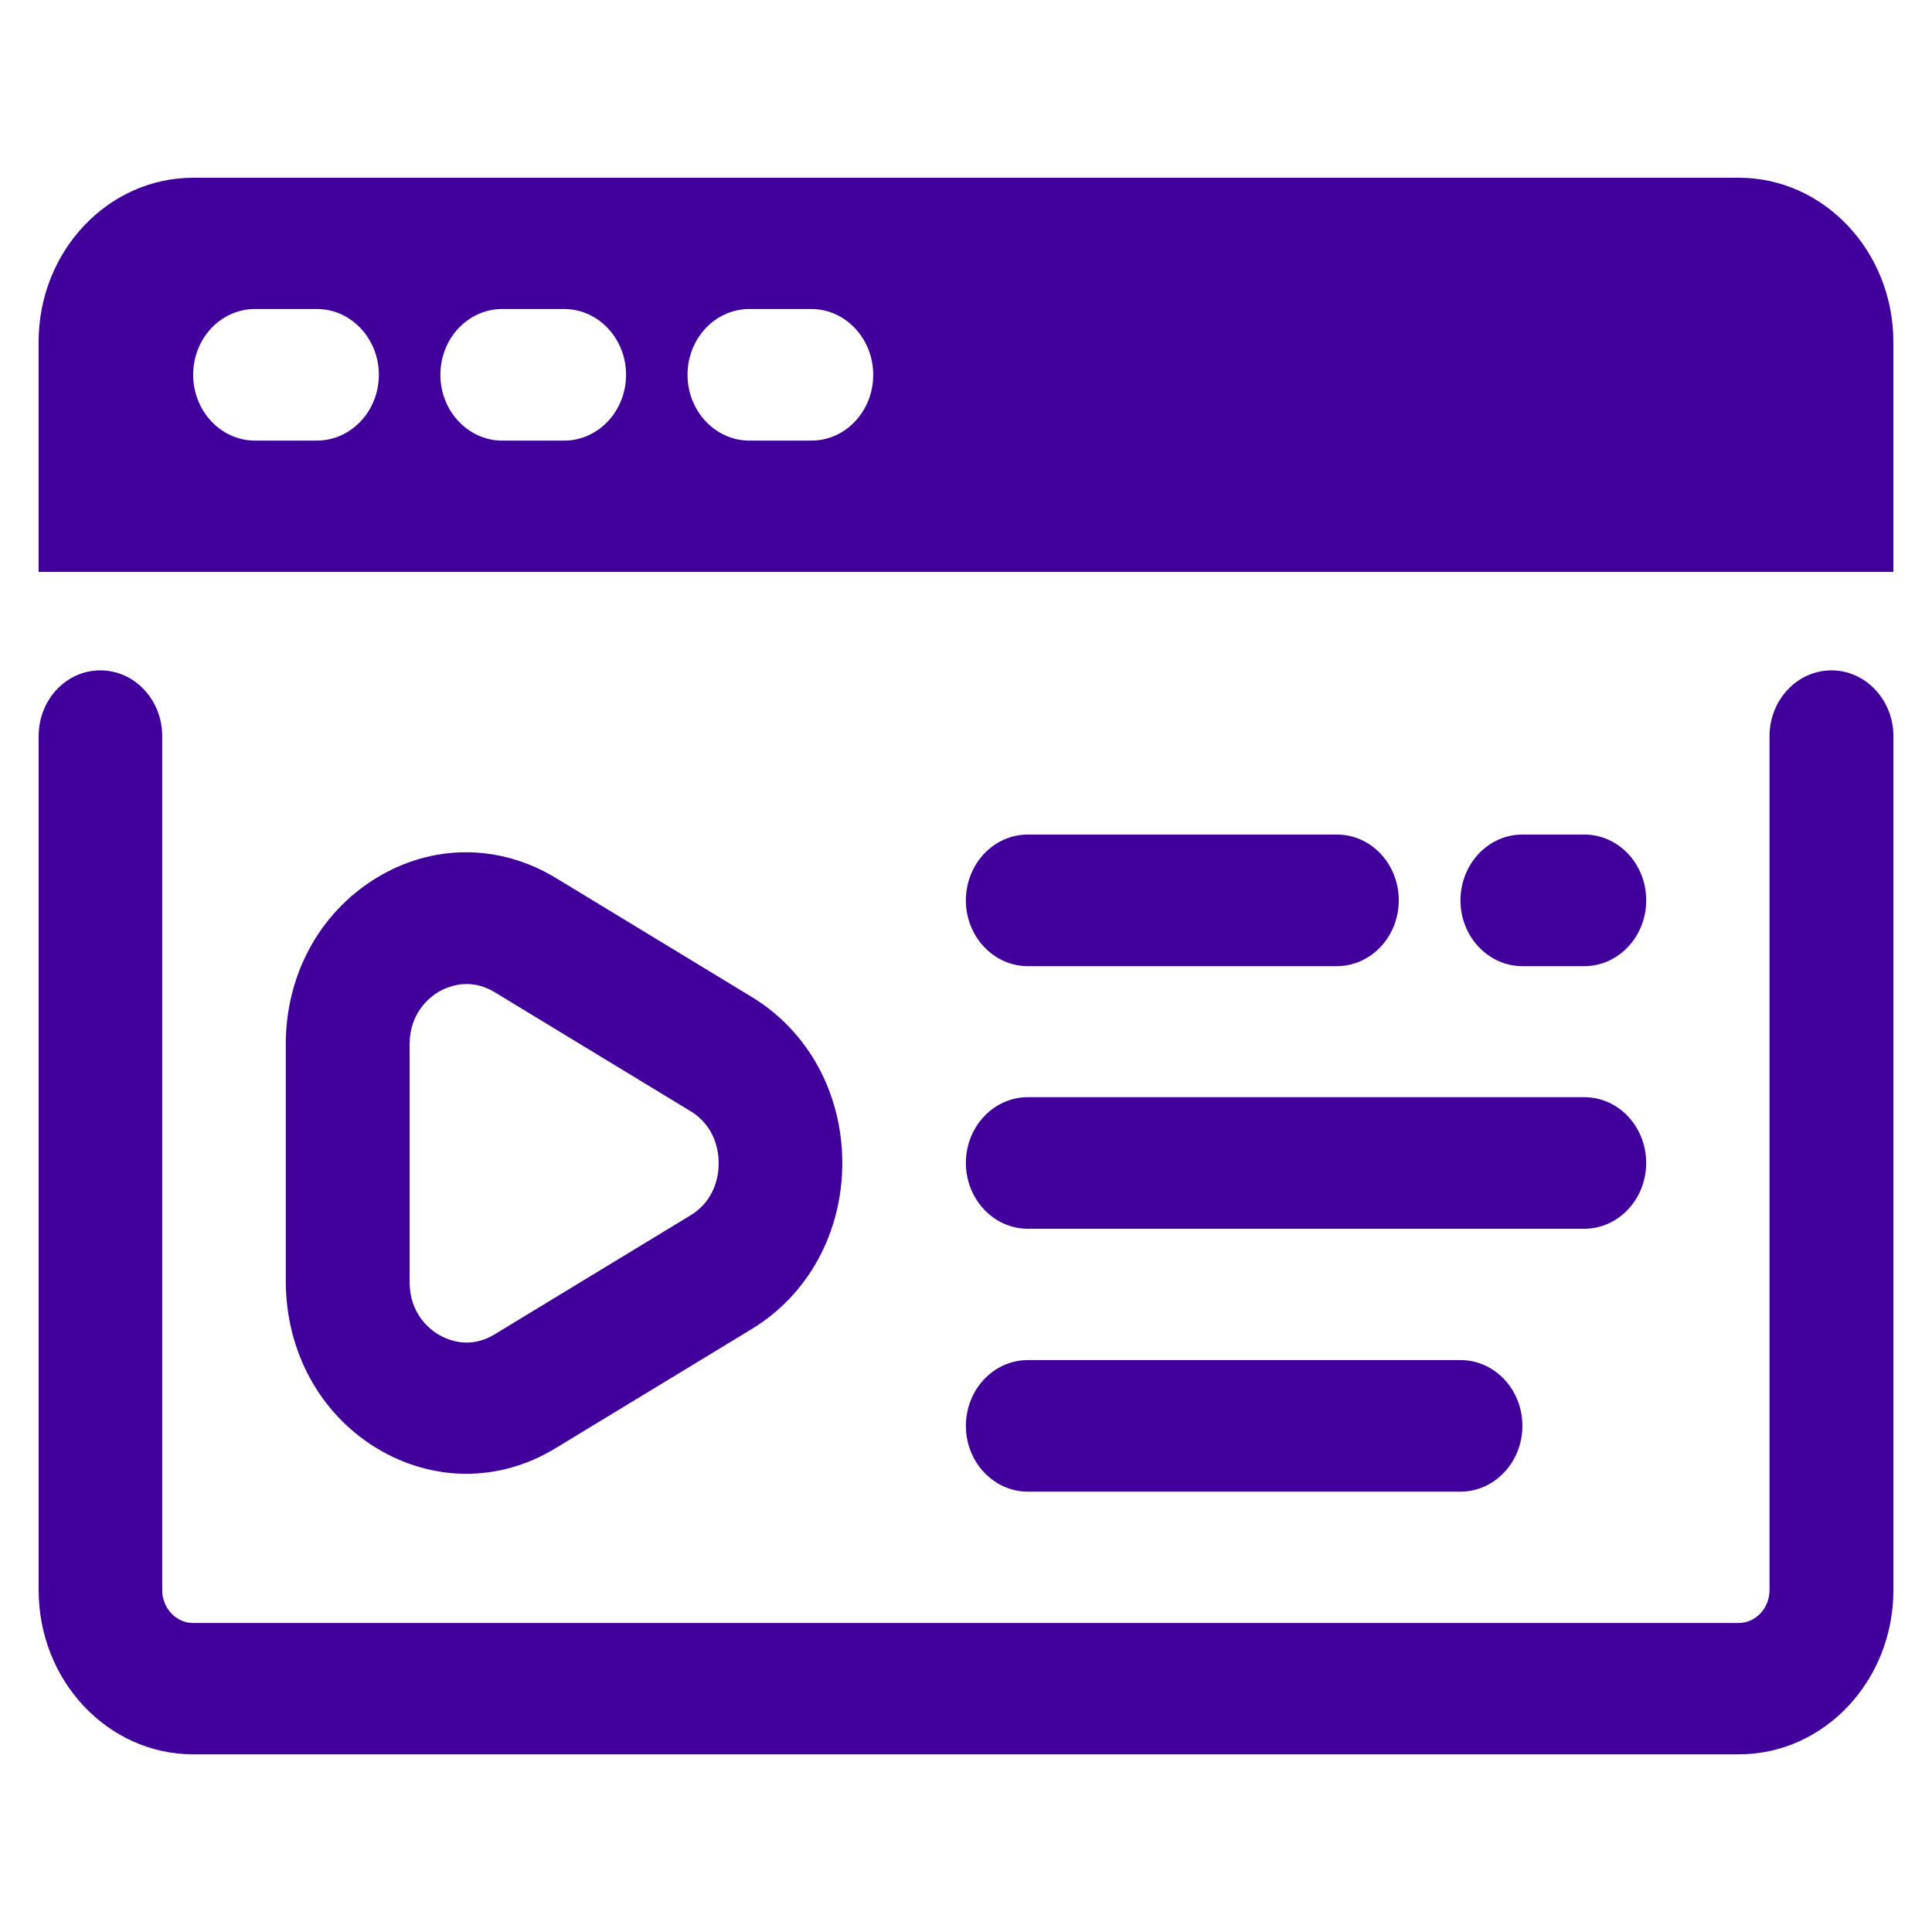
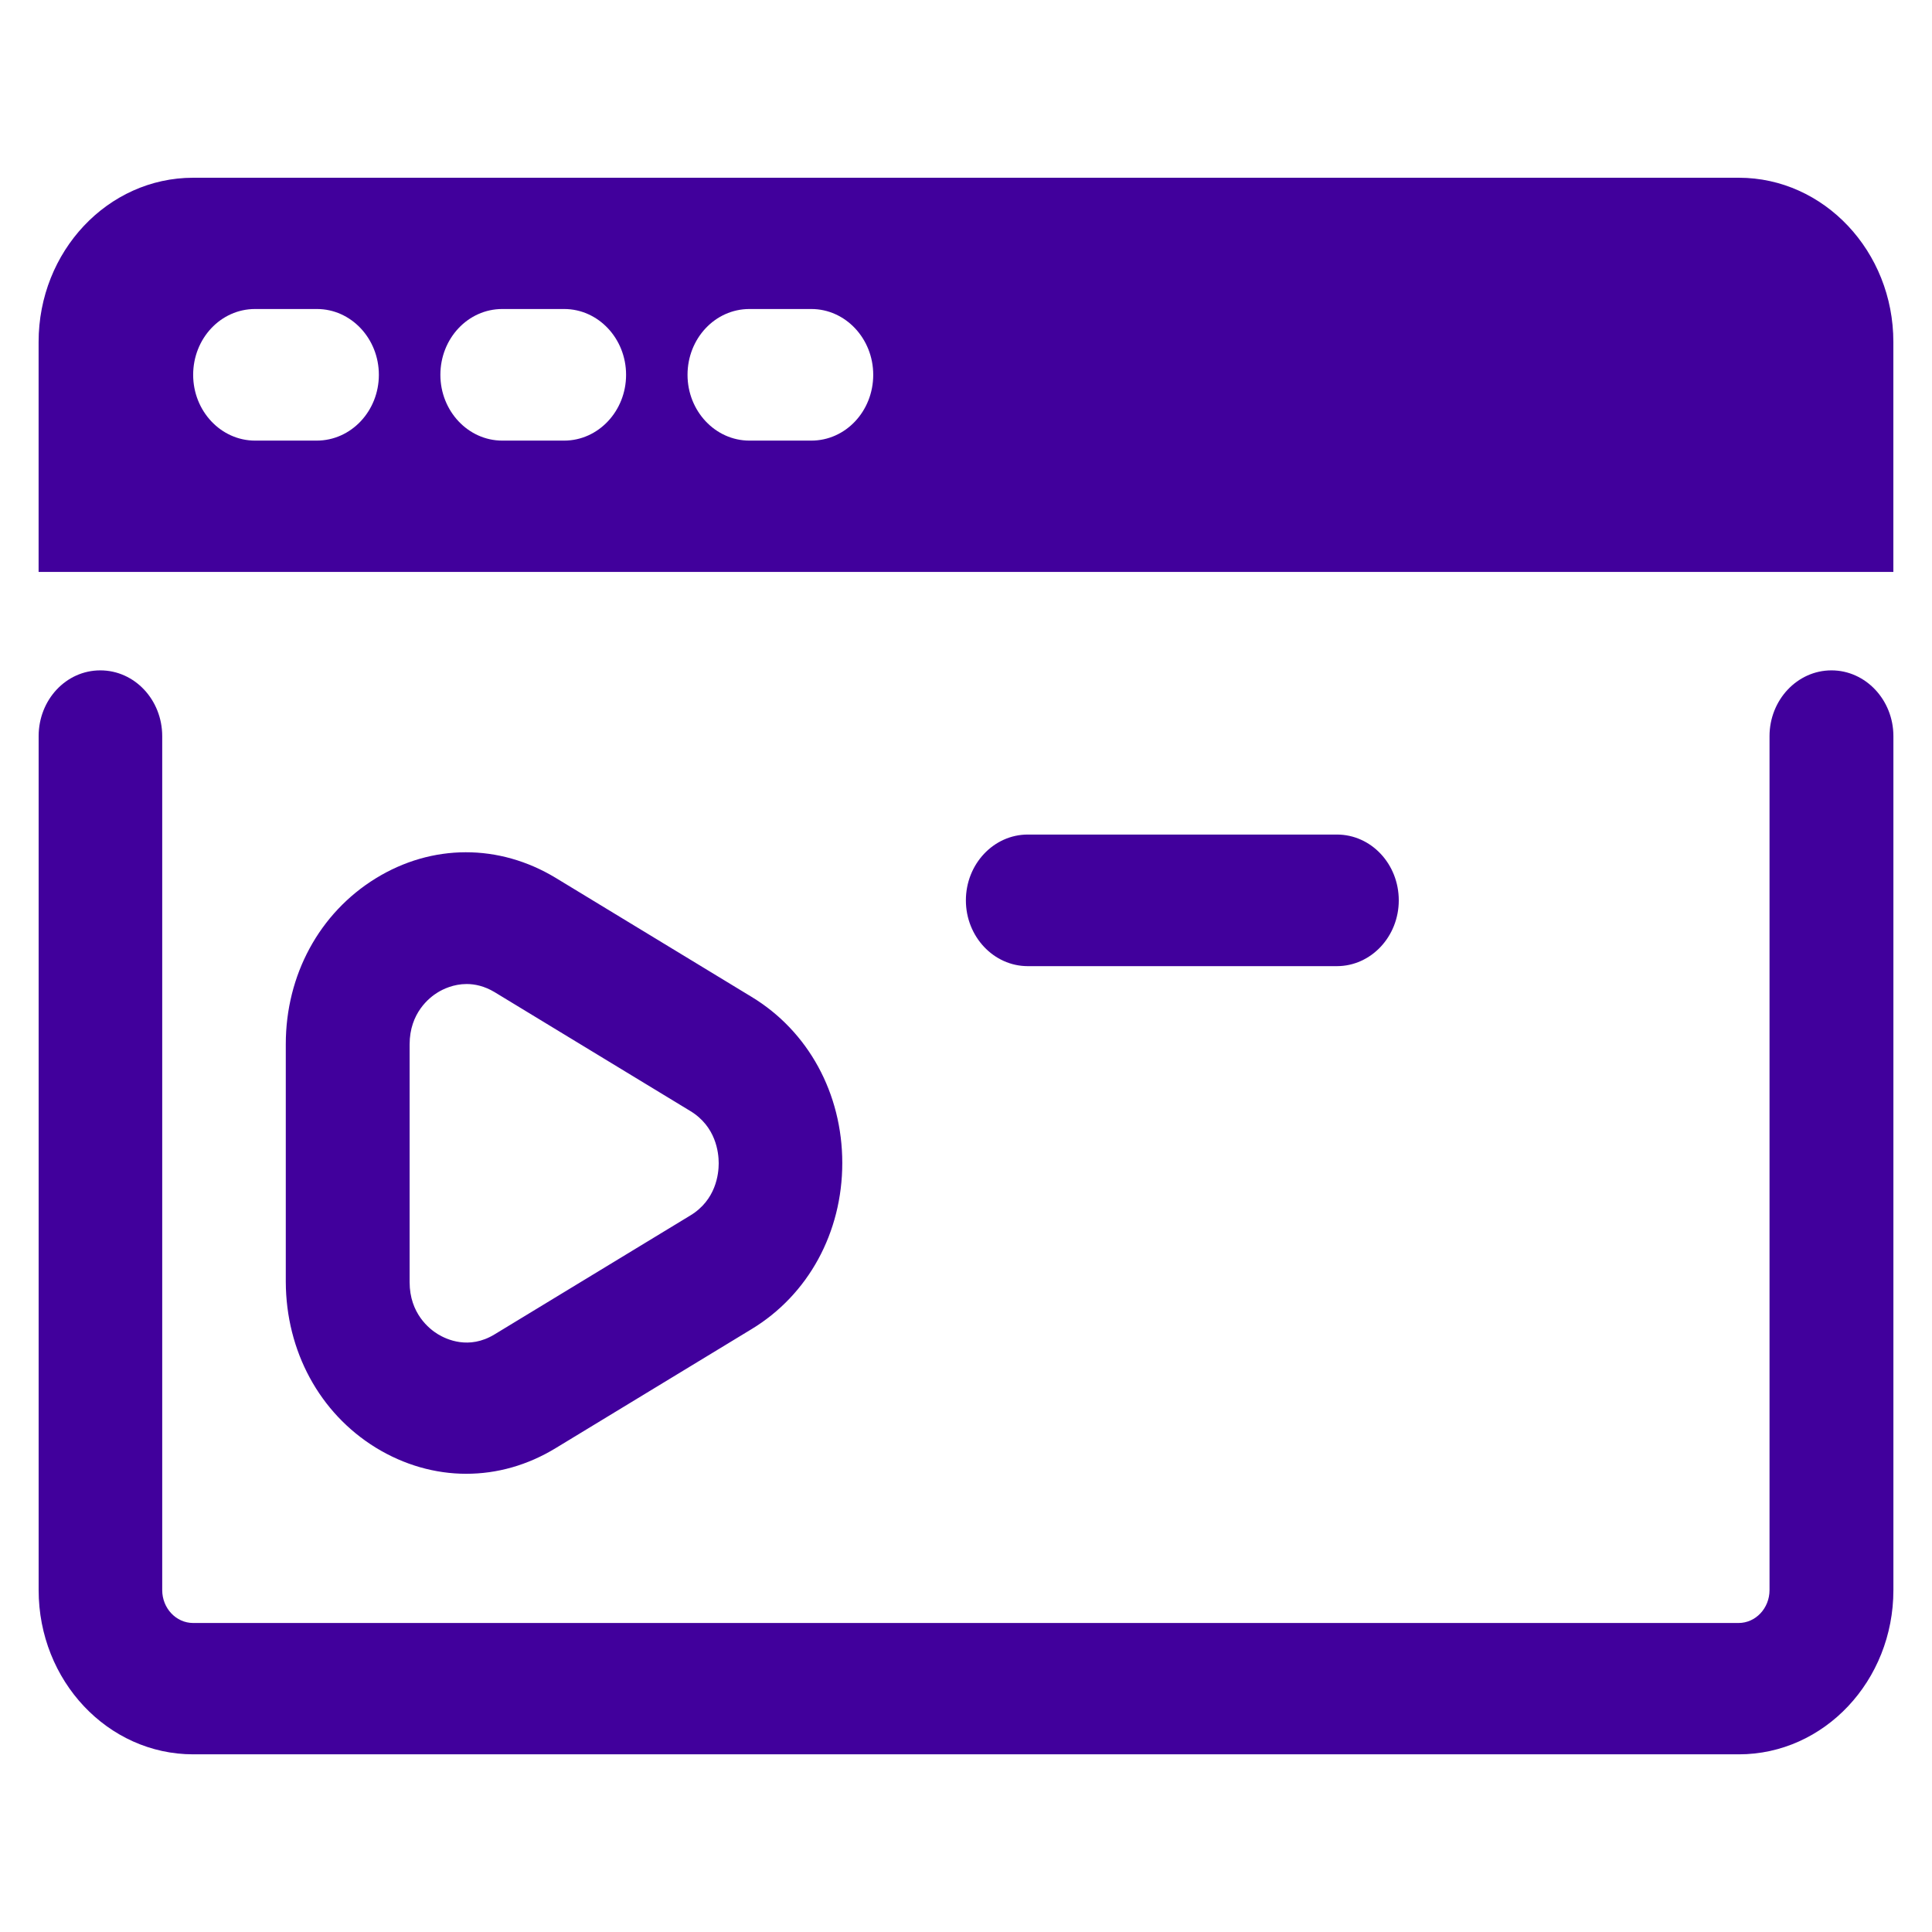
<svg xmlns="http://www.w3.org/2000/svg" id="Calque_1" viewBox="0 0 520 520">
  <defs>
    <style>.cls-1{fill:#41009c;}</style>
  </defs>
  <path class="cls-1" d="M468.01,47.84H51.99c-22.96,0-41.6,19.8-41.6,44.2v61.9h499.21v-61.9c0-24.4-18.7-44.2-41.59-44.2ZM85.25,118.59h-16.6c-9.19,0-16.66-7.95-16.66-17.71s7.41-17.71,16.66-17.71h16.66c9.18,0,16.66,7.95,16.66,17.71s-7.48,17.71-16.73,17.71ZM151.85,118.59h-16.66c-9.18,0-16.66-7.95-16.66-17.71s7.41-17.71,16.66-17.71h16.66c9.19,0,16.66,7.95,16.66,17.71s-7.48,17.71-16.66,17.71ZM218.37,118.59h-16.66c-9.19,0-16.66-7.95-16.66-17.71s7.41-17.71,16.66-17.71h16.66c9.18,0,16.66,7.95,16.66,17.71s-7.41,17.71-16.66,17.71Z" />
  <path class="cls-1" d="M492.94,180.43c-9.19,0-16.67,7.95-16.67,17.71v229.84c0,4.88-3.74,8.85-8.33,8.85H51.99c-4.59,0-8.33-3.97-8.33-8.85v-229.84c0-9.76-7.41-17.71-16.66-17.71s-16.6,7.95-16.6,17.71v229.84c0,24.4,18.63,44.2,41.6,44.2h416.02c22.96,0,41.59-19.8,41.59-44.2v-229.84c0-9.76-7.48-17.71-16.66-17.71Z" />
  <path class="cls-1" d="M101.13,389.63c7.61,4.67,16.01,7.04,24.34,7.04s16.53-2.3,24.08-6.9l52.68-32c15.35-9.27,24.47-26.07,24.47-44.75s-9.12-35.48-24.47-44.75l-52.68-32c-15.22-9.2-33.26-9.2-48.42.14-15.16,9.34-24.21,26-24.21,44.62v63.99c.07,18.61,9.05,35.27,24.21,44.61ZM110.25,281.09c0-8.43,5.31-12.62,7.61-14.01,1.38-.84,4.2-2.23,7.74-2.23,2.23,0,4.79.56,7.48,2.16l52.68,32c6.95,4.18,7.68,11.22,7.68,14.08s-.72,9.9-7.68,14.08l-52.68,32c-6.89,4.18-12.92,1.32-15.22-.07-2.3-1.4-7.61-5.58-7.61-14.01v-63.99Z" />
  <path class="cls-1" d="M276.63,260.04h83.19c9.19,0,16.66-7.95,16.66-17.71s-7.41-17.71-16.66-17.71h-83.19c-9.19,0-16.66,7.95-16.66,17.71s7.48,17.71,16.66,17.71Z" />
-   <path class="cls-1" d="M409.75,260.04h16.66c9.19,0,16.67-7.95,16.67-17.71s-7.41-17.71-16.67-17.71h-16.66c-9.19,0-16.66,7.95-16.66,17.71s7.48,17.71,16.66,17.71Z" />
-   <path class="cls-1" d="M276.63,401.48h116.45c9.19,0,16.67-7.95,16.67-17.71s-7.41-17.7-16.67-17.7h-116.45c-9.19,0-16.66,7.95-16.66,17.7s7.48,17.71,16.66,17.71Z" />
-   <path class="cls-1" d="M276.63,330.72h149.78c9.19,0,16.66-7.95,16.66-17.71s-7.41-17.7-16.66-17.7h-149.78c-9.19,0-16.66,7.94-16.66,17.7s7.48,17.71,16.66,17.71Z" />
</svg>